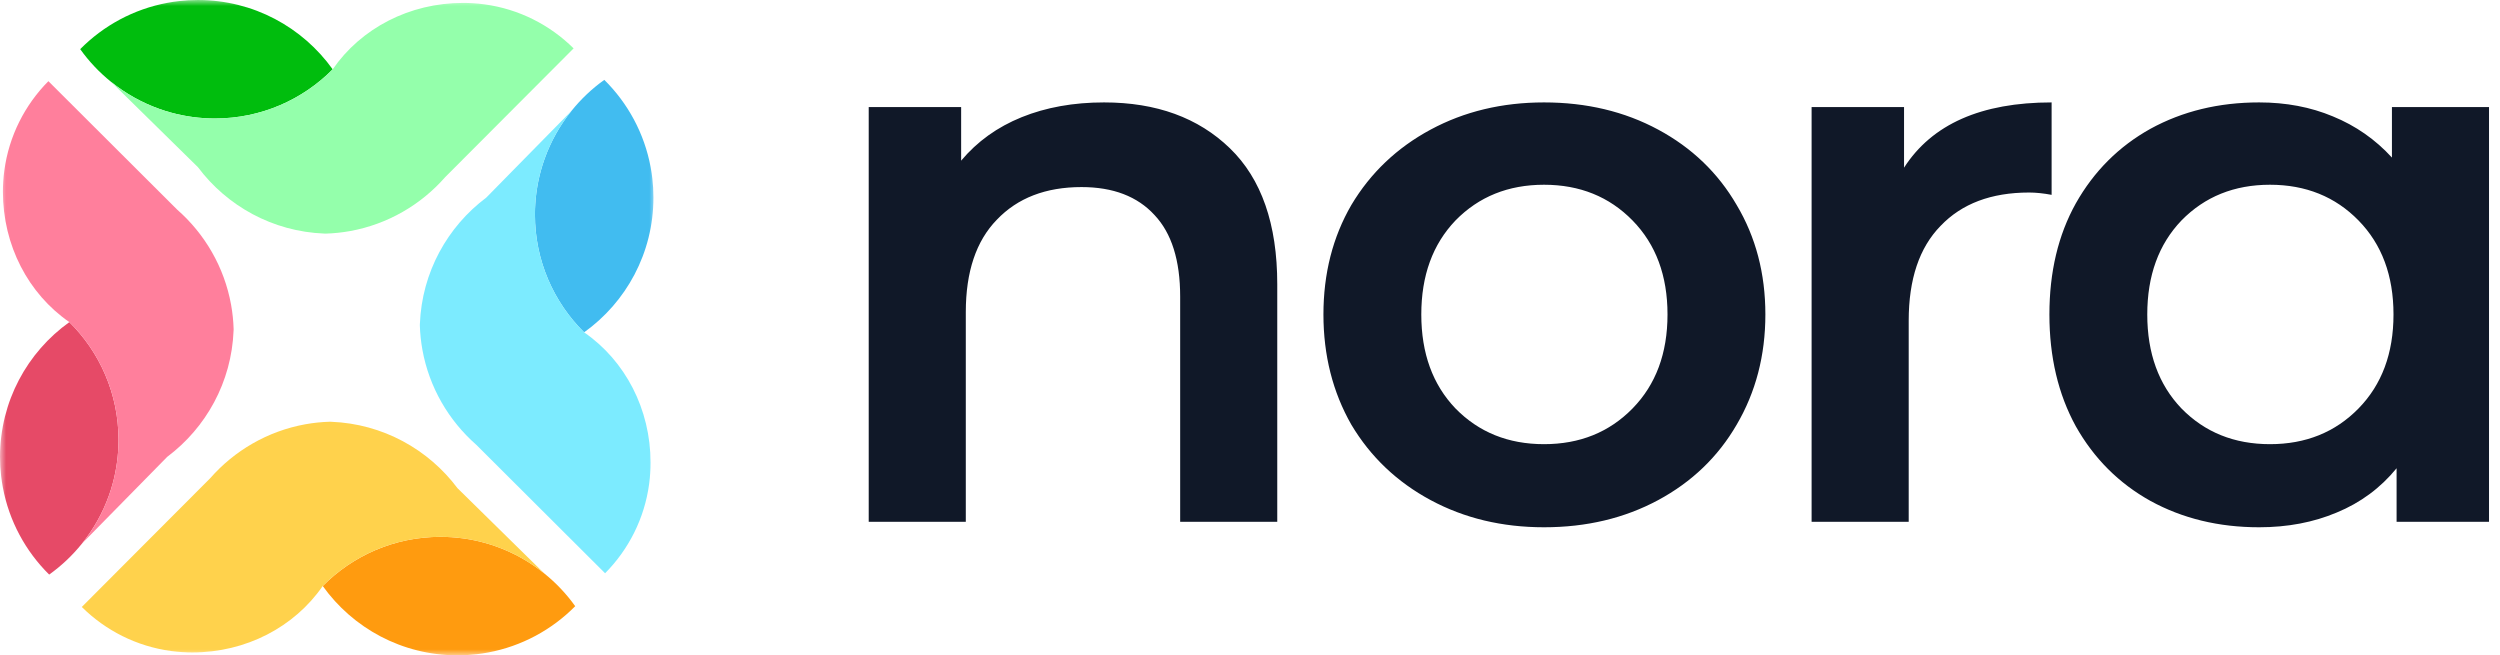
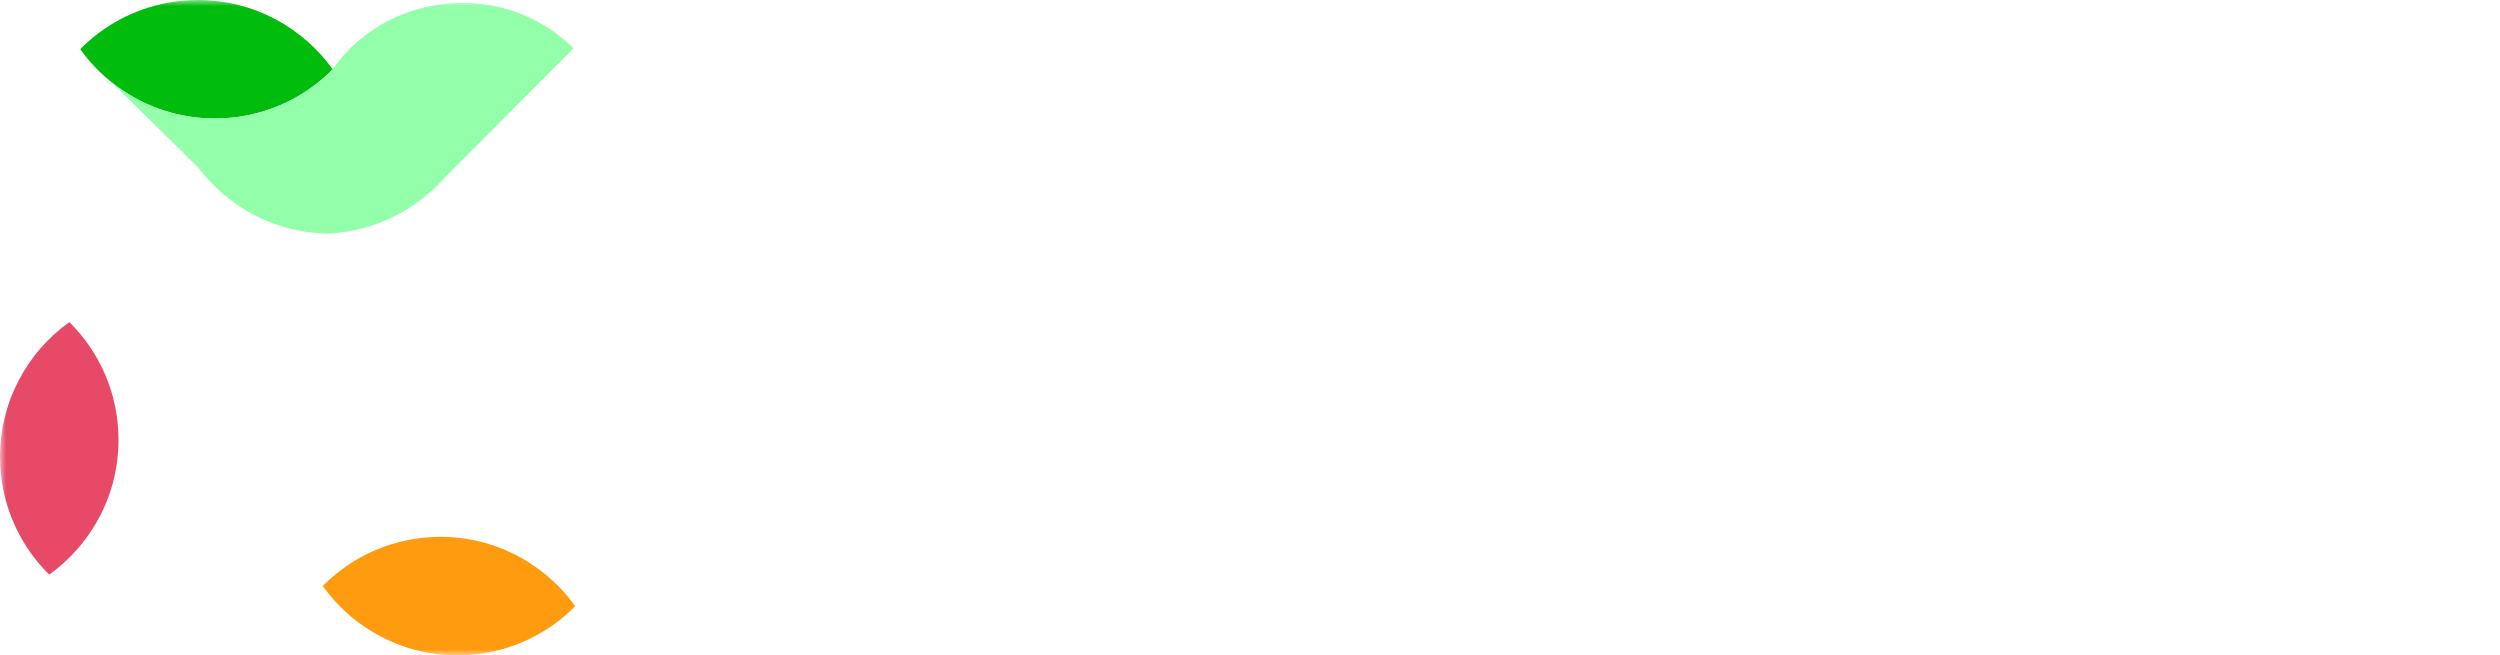
<svg xmlns="http://www.w3.org/2000/svg" width="206" height="54" viewBox="0 0 206 54" fill="none">
  <mask id="mask0_723_22262" style="mask-type:luminance" maskUnits="userSpaceOnUse" x="0" y="0" width="54" height="54">
    <path d="M54 0H0V54H54V0Z" fill="white" />
  </mask>
  <g mask="url(#mask0_723_22262)">
    <path d="M27.413 5.713C24.94 8.215 21.507 9.764 17.712 9.764C16.457 9.764 15.242 9.594 14.088 9.277C13.769 9.19 13.456 9.092 13.147 8.981C11.685 8.463 10.337 7.701 9.152 6.744C8.187 5.967 7.331 5.061 6.609 4.05C8.525 2.113 11.017 0.747 13.808 0.231C14.112 0.173 14.42 0.127 14.731 0.092C15.248 0.032 15.775 0.001 16.309 0.001C20.887 0.001 24.939 2.255 27.413 5.713Z" fill="#00BD0D" />
    <path d="M47.265 3.986L39.413 11.859L36.684 14.594C34.69 16.87 31.95 18.478 28.846 19.04C28.189 19.158 27.516 19.23 26.829 19.25C26.793 19.25 26.756 19.248 26.719 19.246C22.463 19.081 18.703 16.97 16.31 13.776L14.134 11.638L9.153 6.743C10.338 7.7 11.686 8.462 13.148 8.98C13.457 9.091 13.77 9.189 14.089 9.276C15.243 9.593 16.458 9.763 17.713 9.763C21.508 9.763 24.941 8.213 27.414 5.712C27.443 5.753 27.386 5.669 27.414 5.712C29.749 2.33 33.739 0.239 38.16 0.239C38.443 0.239 38.725 0.249 39.005 0.268C39.306 0.286 39.605 0.316 39.901 0.356C42.756 0.739 45.316 2.054 47.265 3.986Z" fill="#94FFAB" />
-     <path d="M48.131 27.384C45.63 24.912 44.08 21.478 44.08 17.683C44.08 16.428 44.25 15.213 44.567 14.06C44.654 13.74 44.752 13.427 44.863 13.118C45.381 11.656 46.143 10.308 47.1 9.124C47.877 8.159 48.783 7.302 49.794 6.58C51.731 8.496 53.097 10.988 53.614 13.779C53.671 14.083 53.717 14.391 53.752 14.702C53.812 15.22 53.843 15.746 53.843 16.281C53.843 20.858 51.589 24.91 48.131 27.384Z" fill="#41BCF0" />
-     <path d="M49.859 47.236L41.986 39.384L39.251 36.656C36.975 34.66 35.366 31.921 34.805 28.817C34.687 28.16 34.614 27.487 34.595 26.8C34.595 26.764 34.596 26.727 34.599 26.69C34.764 22.434 36.875 18.675 40.069 16.282L42.207 14.105L47.102 9.125C46.145 10.309 45.383 11.657 44.864 13.119C44.754 13.428 44.656 13.741 44.569 14.06C44.252 15.214 44.082 16.43 44.082 17.684C44.082 21.479 45.632 24.913 48.133 27.385C48.176 27.357 48.091 27.415 48.133 27.385C51.516 29.721 53.607 33.71 53.607 38.131C53.607 38.414 53.598 38.697 53.578 38.976C53.56 39.278 53.53 39.576 53.49 39.872C53.107 42.727 51.791 45.288 49.859 47.236Z" fill="#7CEBFF" />
    <path d="M5.715 26.542C8.216 29.014 9.765 32.447 9.765 36.242C9.765 37.497 9.596 38.712 9.279 39.866C9.192 40.185 9.093 40.499 8.983 40.808C8.464 42.27 7.702 43.617 6.746 44.802C5.969 45.767 5.062 46.624 4.052 47.346C2.114 45.43 0.748 42.938 0.232 40.147C0.174 39.843 0.129 39.535 0.093 39.224C0.034 38.706 0.003 38.179 0.003 37.645C0.003 33.068 2.256 29.015 5.715 26.542Z" fill="#E64A67" />
-     <path d="M3.987 6.689L11.86 14.542L14.595 17.27C16.872 19.265 18.48 22.005 19.041 25.109C19.159 25.765 19.232 26.439 19.251 27.125C19.251 27.162 19.25 27.199 19.247 27.235C19.082 31.492 16.971 35.251 13.778 37.644L11.639 39.821L6.744 44.801C7.701 43.617 8.463 42.269 8.982 40.807C9.092 40.498 9.19 40.185 9.277 39.865C9.594 38.712 9.764 37.496 9.764 36.242C9.764 32.447 8.215 29.013 5.713 26.541C5.755 26.511 5.67 26.569 5.713 26.541C2.33 24.205 0.239 20.215 0.239 15.795C0.239 15.512 0.249 15.229 0.268 14.95C0.286 14.648 0.316 14.35 0.356 14.054C0.739 11.199 2.055 8.638 3.987 6.689Z" fill="#FF7F9C" />
    <path d="M26.594 48.287C29.066 45.786 32.499 44.236 36.294 44.236C37.549 44.236 38.764 44.406 39.918 44.723C40.237 44.81 40.551 44.909 40.859 45.019C42.322 45.538 43.669 46.3 44.854 47.256C45.819 48.033 46.676 48.94 47.397 49.95C45.482 51.887 42.989 53.254 40.198 53.77C39.895 53.827 39.587 53.873 39.276 53.908C38.758 53.968 38.231 53.999 37.697 53.999C33.119 53.999 29.067 51.745 26.594 48.287Z" fill="#FF9B0F" />
-     <path d="M6.74 50.014L14.592 42.141L17.321 39.406C19.316 37.13 22.056 35.522 25.16 34.96C25.816 34.842 26.49 34.77 27.176 34.751C27.213 34.751 27.25 34.752 27.286 34.754C31.543 34.919 35.302 37.03 37.695 40.224L39.871 42.362L44.852 47.257C43.667 46.301 42.32 45.538 40.858 45.02C40.549 44.91 40.236 44.811 39.916 44.724C38.762 44.407 37.547 44.237 36.292 44.237C32.498 44.237 29.064 45.787 26.592 48.288C26.62 48.331 26.562 48.247 26.592 48.288C24.256 51.671 20.266 53.762 15.846 53.762C15.562 53.762 15.28 53.753 15.001 53.733C14.699 53.715 14.4 53.685 14.105 53.645C11.25 53.262 8.689 51.946 6.74 50.014Z" fill="#FFD24C" />
  </g>
-   <path d="M90.974 8.439C95.283 8.439 98.739 9.698 101.342 12.216C103.944 14.733 105.246 18.466 105.246 23.416V42.999H97.246V24.439C97.246 21.453 96.541 19.213 95.133 17.72C93.725 16.183 91.72 15.415 89.118 15.415C86.174 15.415 83.848 16.311 82.141 18.104C80.435 19.853 79.582 22.392 79.582 25.72V42.999H71.582V8.823H79.198V13.239C80.52 11.661 82.184 10.466 84.189 9.655C86.195 8.845 88.456 8.439 90.974 8.439ZM127.227 43.447C123.771 43.447 120.656 42.701 117.883 41.208C115.109 39.714 112.933 37.645 111.354 34.999C109.819 32.312 109.051 29.282 109.051 25.912C109.051 22.541 109.819 19.533 111.354 16.887C112.933 14.242 115.109 12.173 117.883 10.68C120.656 9.186 123.771 8.439 127.227 8.439C130.725 8.439 133.861 9.186 136.635 10.68C139.408 12.173 141.563 14.242 143.099 16.887C144.677 19.533 145.467 22.541 145.467 25.912C145.467 29.282 144.677 32.312 143.099 34.999C141.563 37.645 139.408 39.714 136.635 41.208C133.861 42.701 130.725 43.447 127.227 43.447ZM127.227 36.599C130.171 36.599 132.603 35.618 134.523 33.656C136.443 31.693 137.403 29.111 137.403 25.912C137.403 22.712 136.443 20.13 134.523 18.168C132.603 16.205 130.171 15.223 127.227 15.223C124.283 15.223 121.851 16.205 119.931 18.168C118.053 20.13 117.115 22.712 117.115 25.912C117.115 29.111 118.053 31.693 119.931 33.656C121.851 35.618 124.283 36.599 127.227 36.599ZM156.893 13.816C159.197 10.232 163.25 8.439 169.053 8.439V16.055C168.37 15.928 167.751 15.864 167.197 15.864C164.082 15.864 161.65 16.781 159.901 18.616C158.151 20.407 157.277 23.01 157.277 26.424V42.999H149.276V8.823H156.893V13.816ZM205.095 8.823V42.999H197.479V38.584C196.155 40.205 194.514 41.421 192.55 42.231C190.63 43.042 188.497 43.447 186.151 43.447C182.823 43.447 179.836 42.722 177.191 41.272C174.588 39.821 172.54 37.773 171.047 35.127C169.596 32.482 168.871 29.41 168.871 25.912C168.871 22.413 169.596 19.362 171.047 16.759C172.54 14.114 174.588 12.066 177.191 10.616C179.836 9.165 182.823 8.439 186.151 8.439C188.369 8.439 190.395 8.823 192.23 9.591C194.109 10.36 195.729 11.49 197.095 12.983V8.823H205.095ZM187.047 36.599C189.99 36.599 192.424 35.618 194.344 33.656C196.264 31.693 197.224 29.111 197.224 25.912C197.224 22.712 196.264 20.13 194.344 18.168C192.424 16.205 189.99 15.223 187.047 15.223C184.103 15.223 181.671 16.205 179.751 18.168C177.873 20.13 176.935 22.712 176.935 25.912C176.935 29.111 177.873 31.693 179.751 33.656C181.671 35.618 184.103 36.599 187.047 36.599Z" fill="#101828" />
</svg>